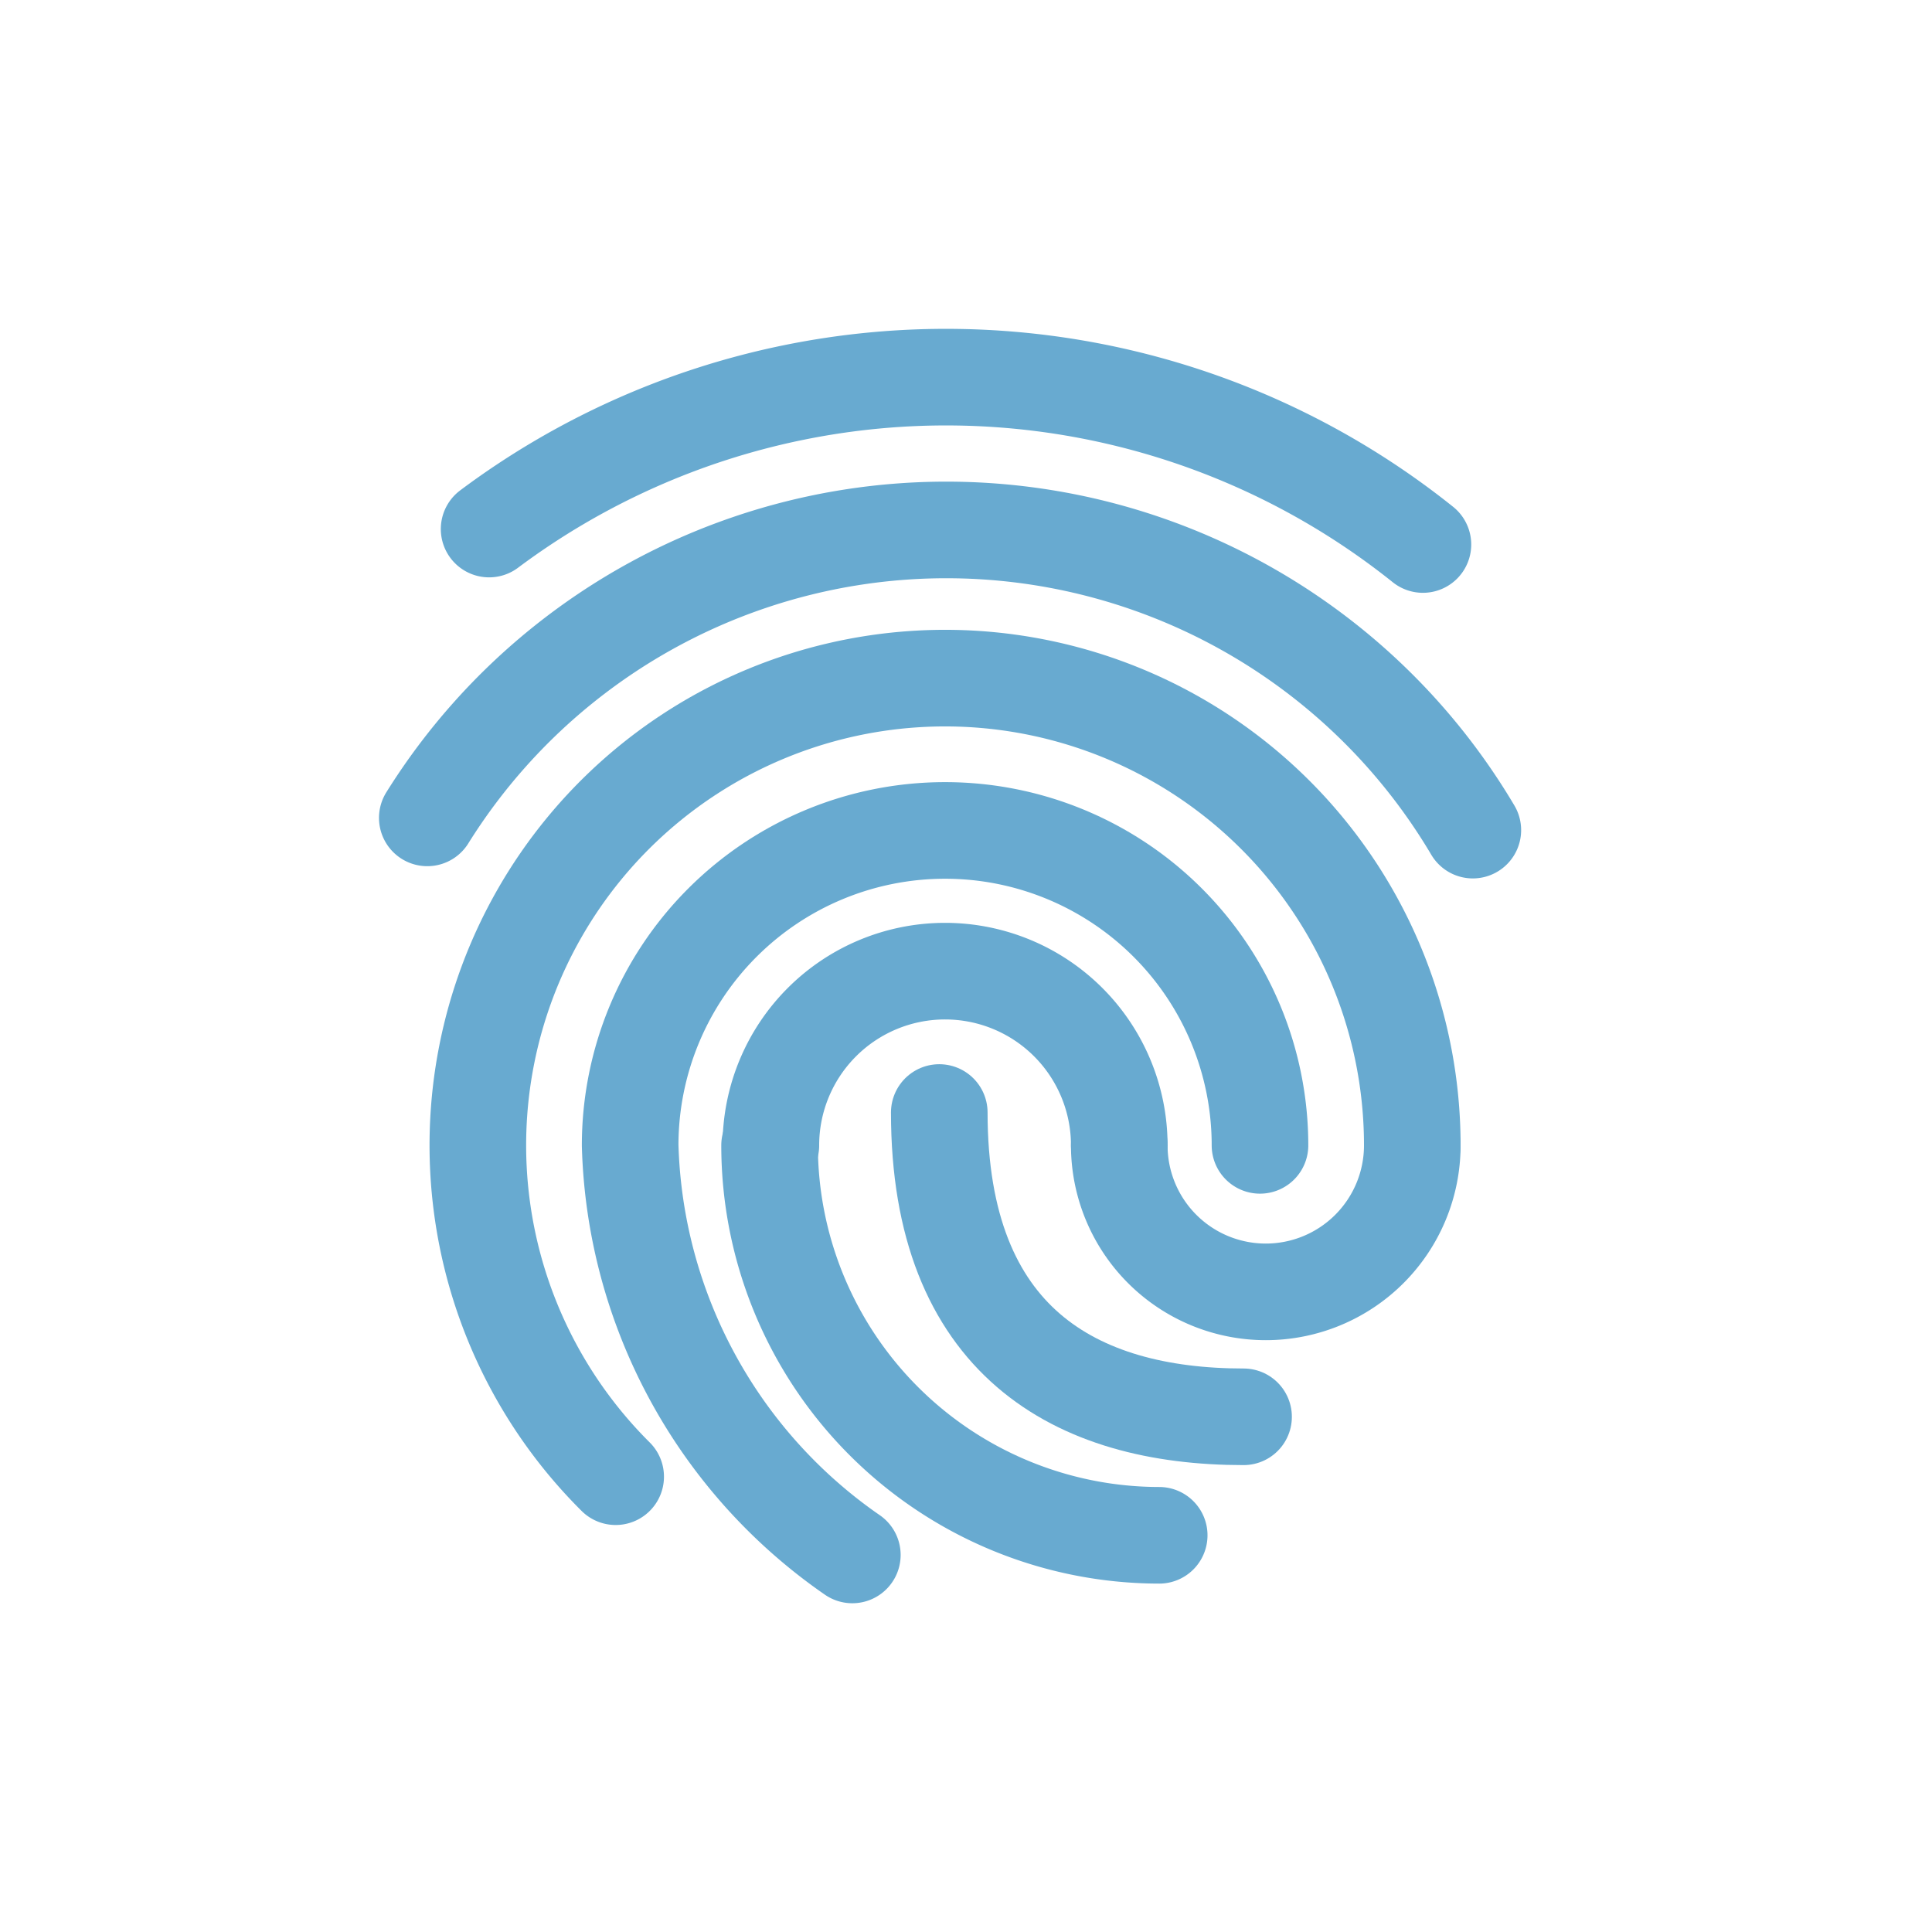
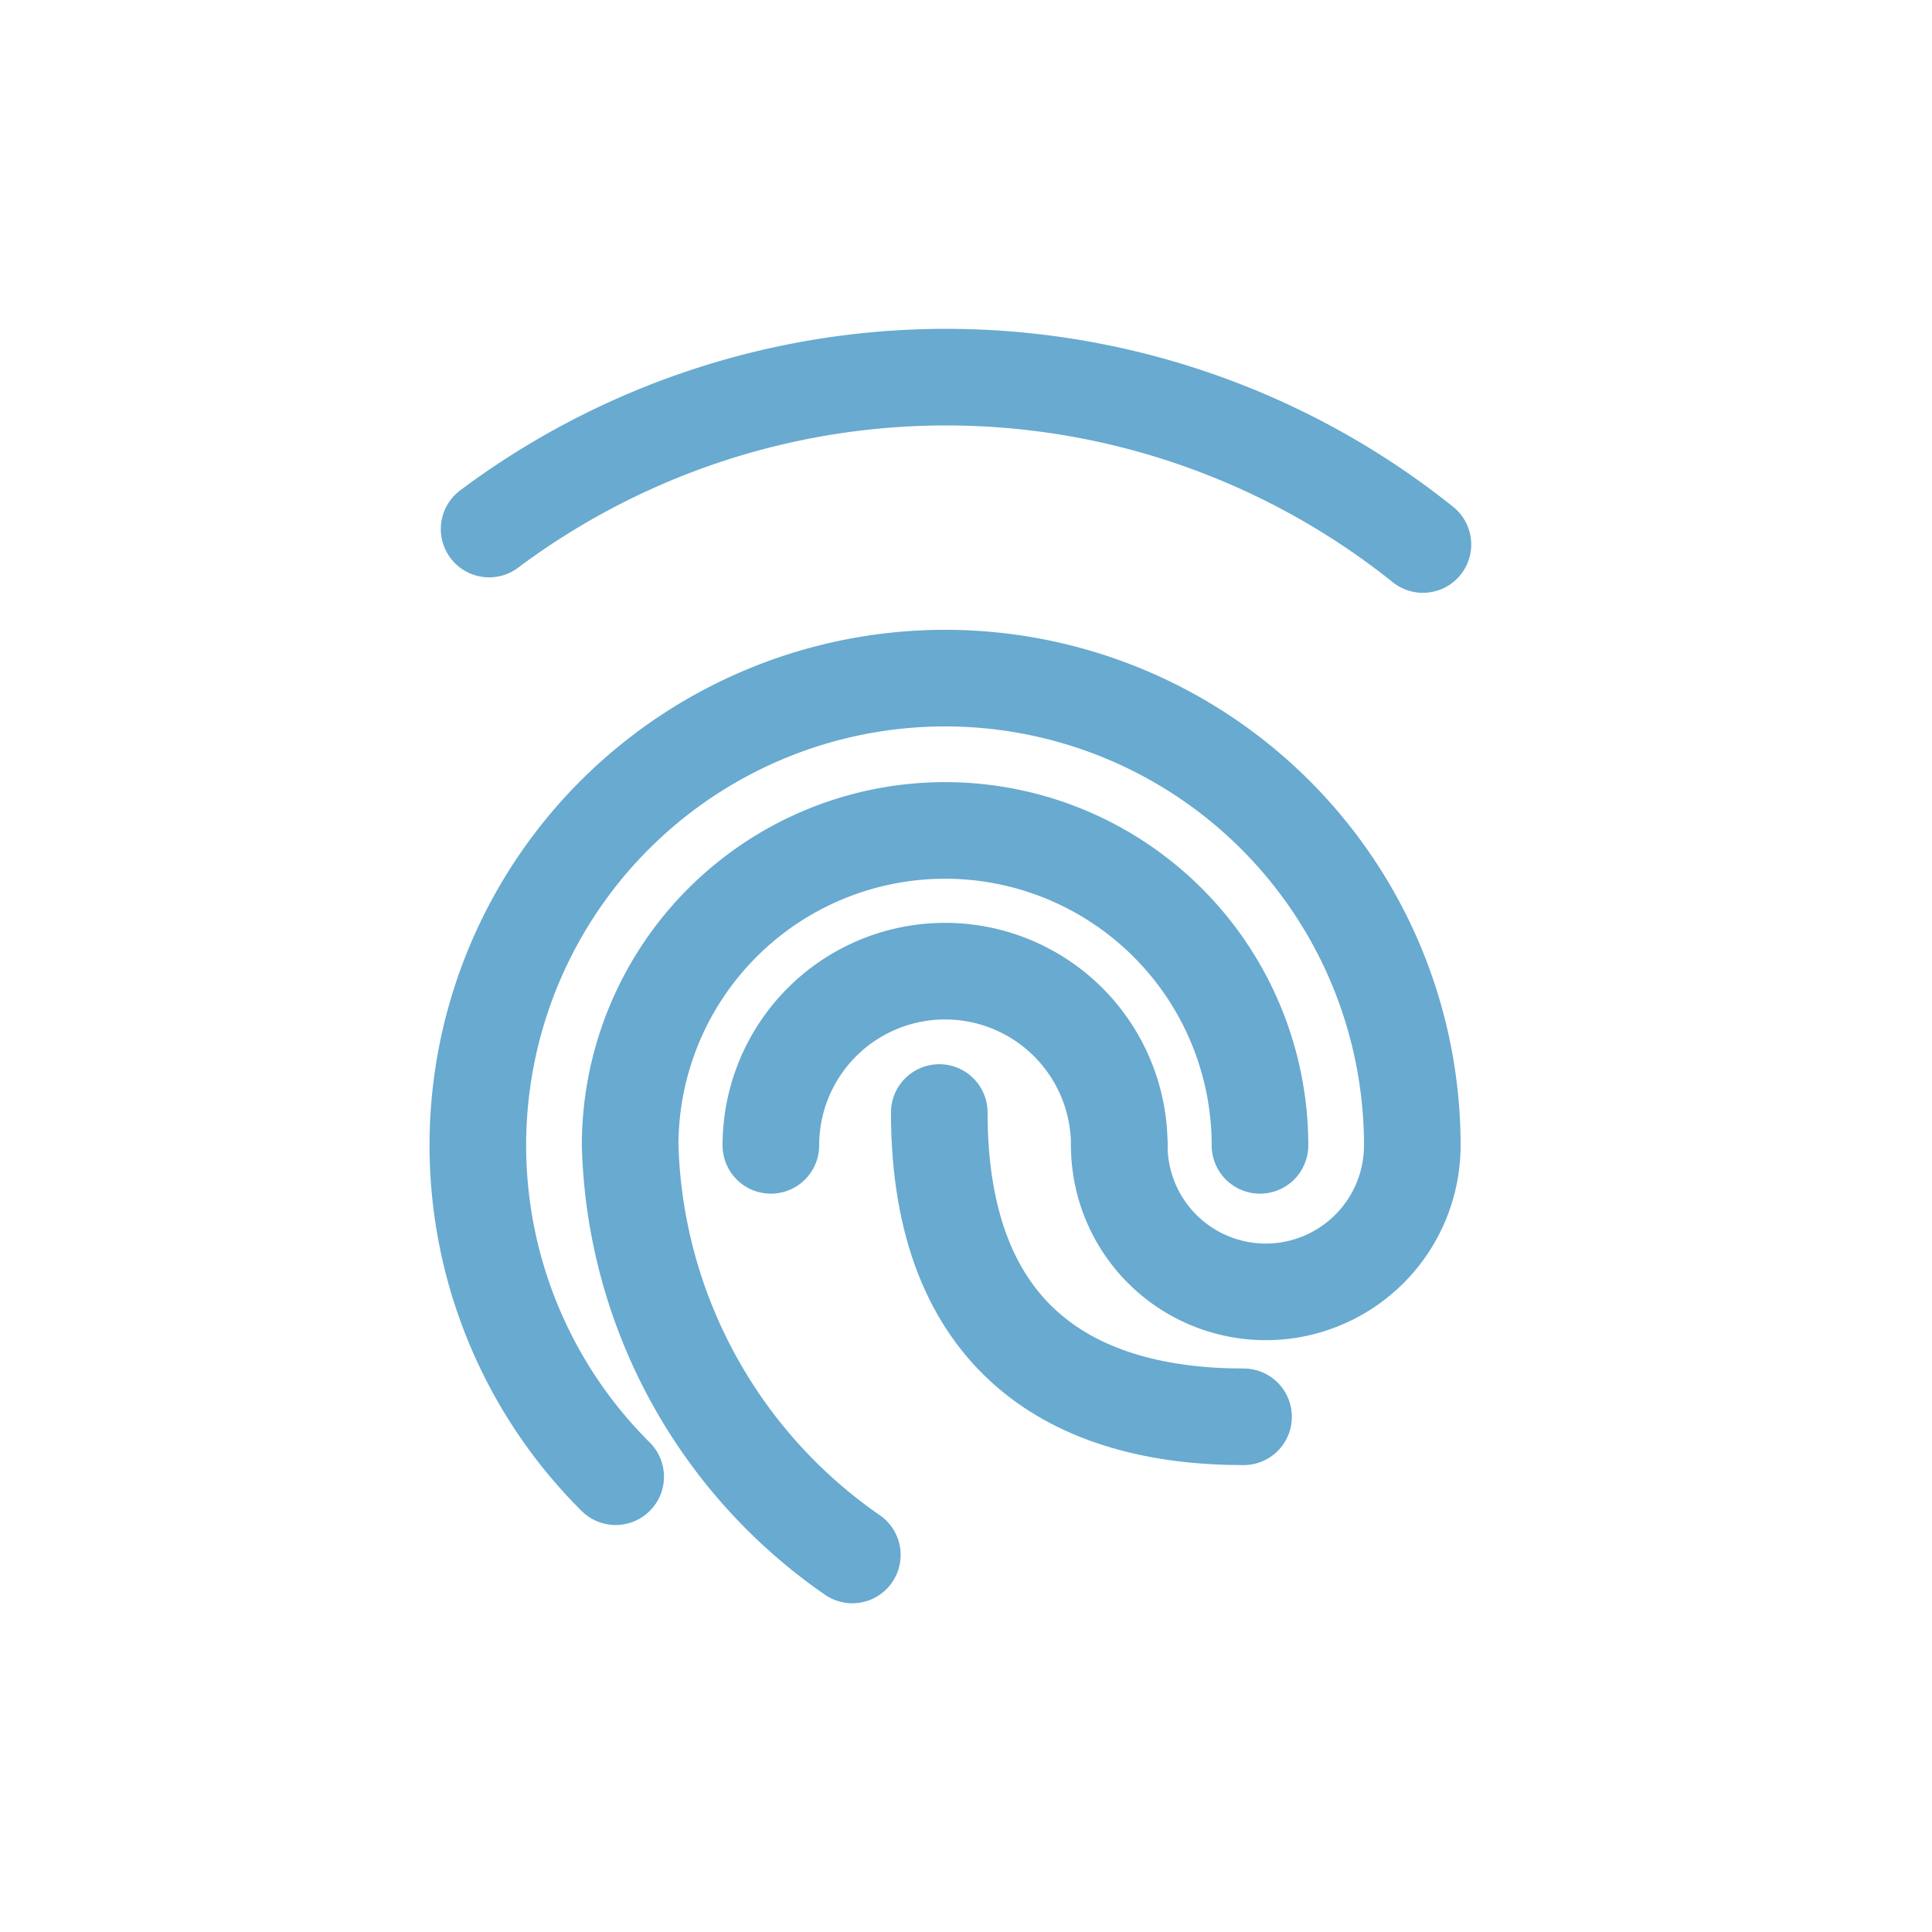
<svg xmlns="http://www.w3.org/2000/svg" id="Layer_1" data-name="Layer 1" viewBox="0 0 60 60">
  <defs>
    <style>.cls-1{fill:none;stroke:#68aad0;stroke-linecap:round;stroke-miterlimit:10;stroke-width:3px;}</style>
  </defs>
  <title>Security - Application - Secure User Authentication</title>
  <path class="cls-1" d="M15.19,16.43a23.7,23.7,0,0,1,29,.48" />
-   <path class="cls-1" d="M13.27,25.4a19,19,0,0,1,32.47.38" />
  <path class="cls-1" d="M19.12,45.86A14.51,14.51,0,1,1,43.86,35.57" />
  <path class="cls-1" d="M39.13,35.57a9.78,9.78,0,1,0-19.56,0,16,16,0,0,0,6.9,12.72" />
  <path class="cls-1" d="M34.76,35.57a5.41,5.41,0,1,0-10.82,0" />
  <path class="cls-1" d="M43.86,35.57a4.55,4.55,0,1,1-9.1,0" />
-   <path class="cls-1" d="M36,47.68a12.11,12.11,0,0,1-12.1-12.11" />
  <path class="cls-1" d="M38.62,44c-5.22,0-9.45-2.35-9.45-9.45" />
</svg>